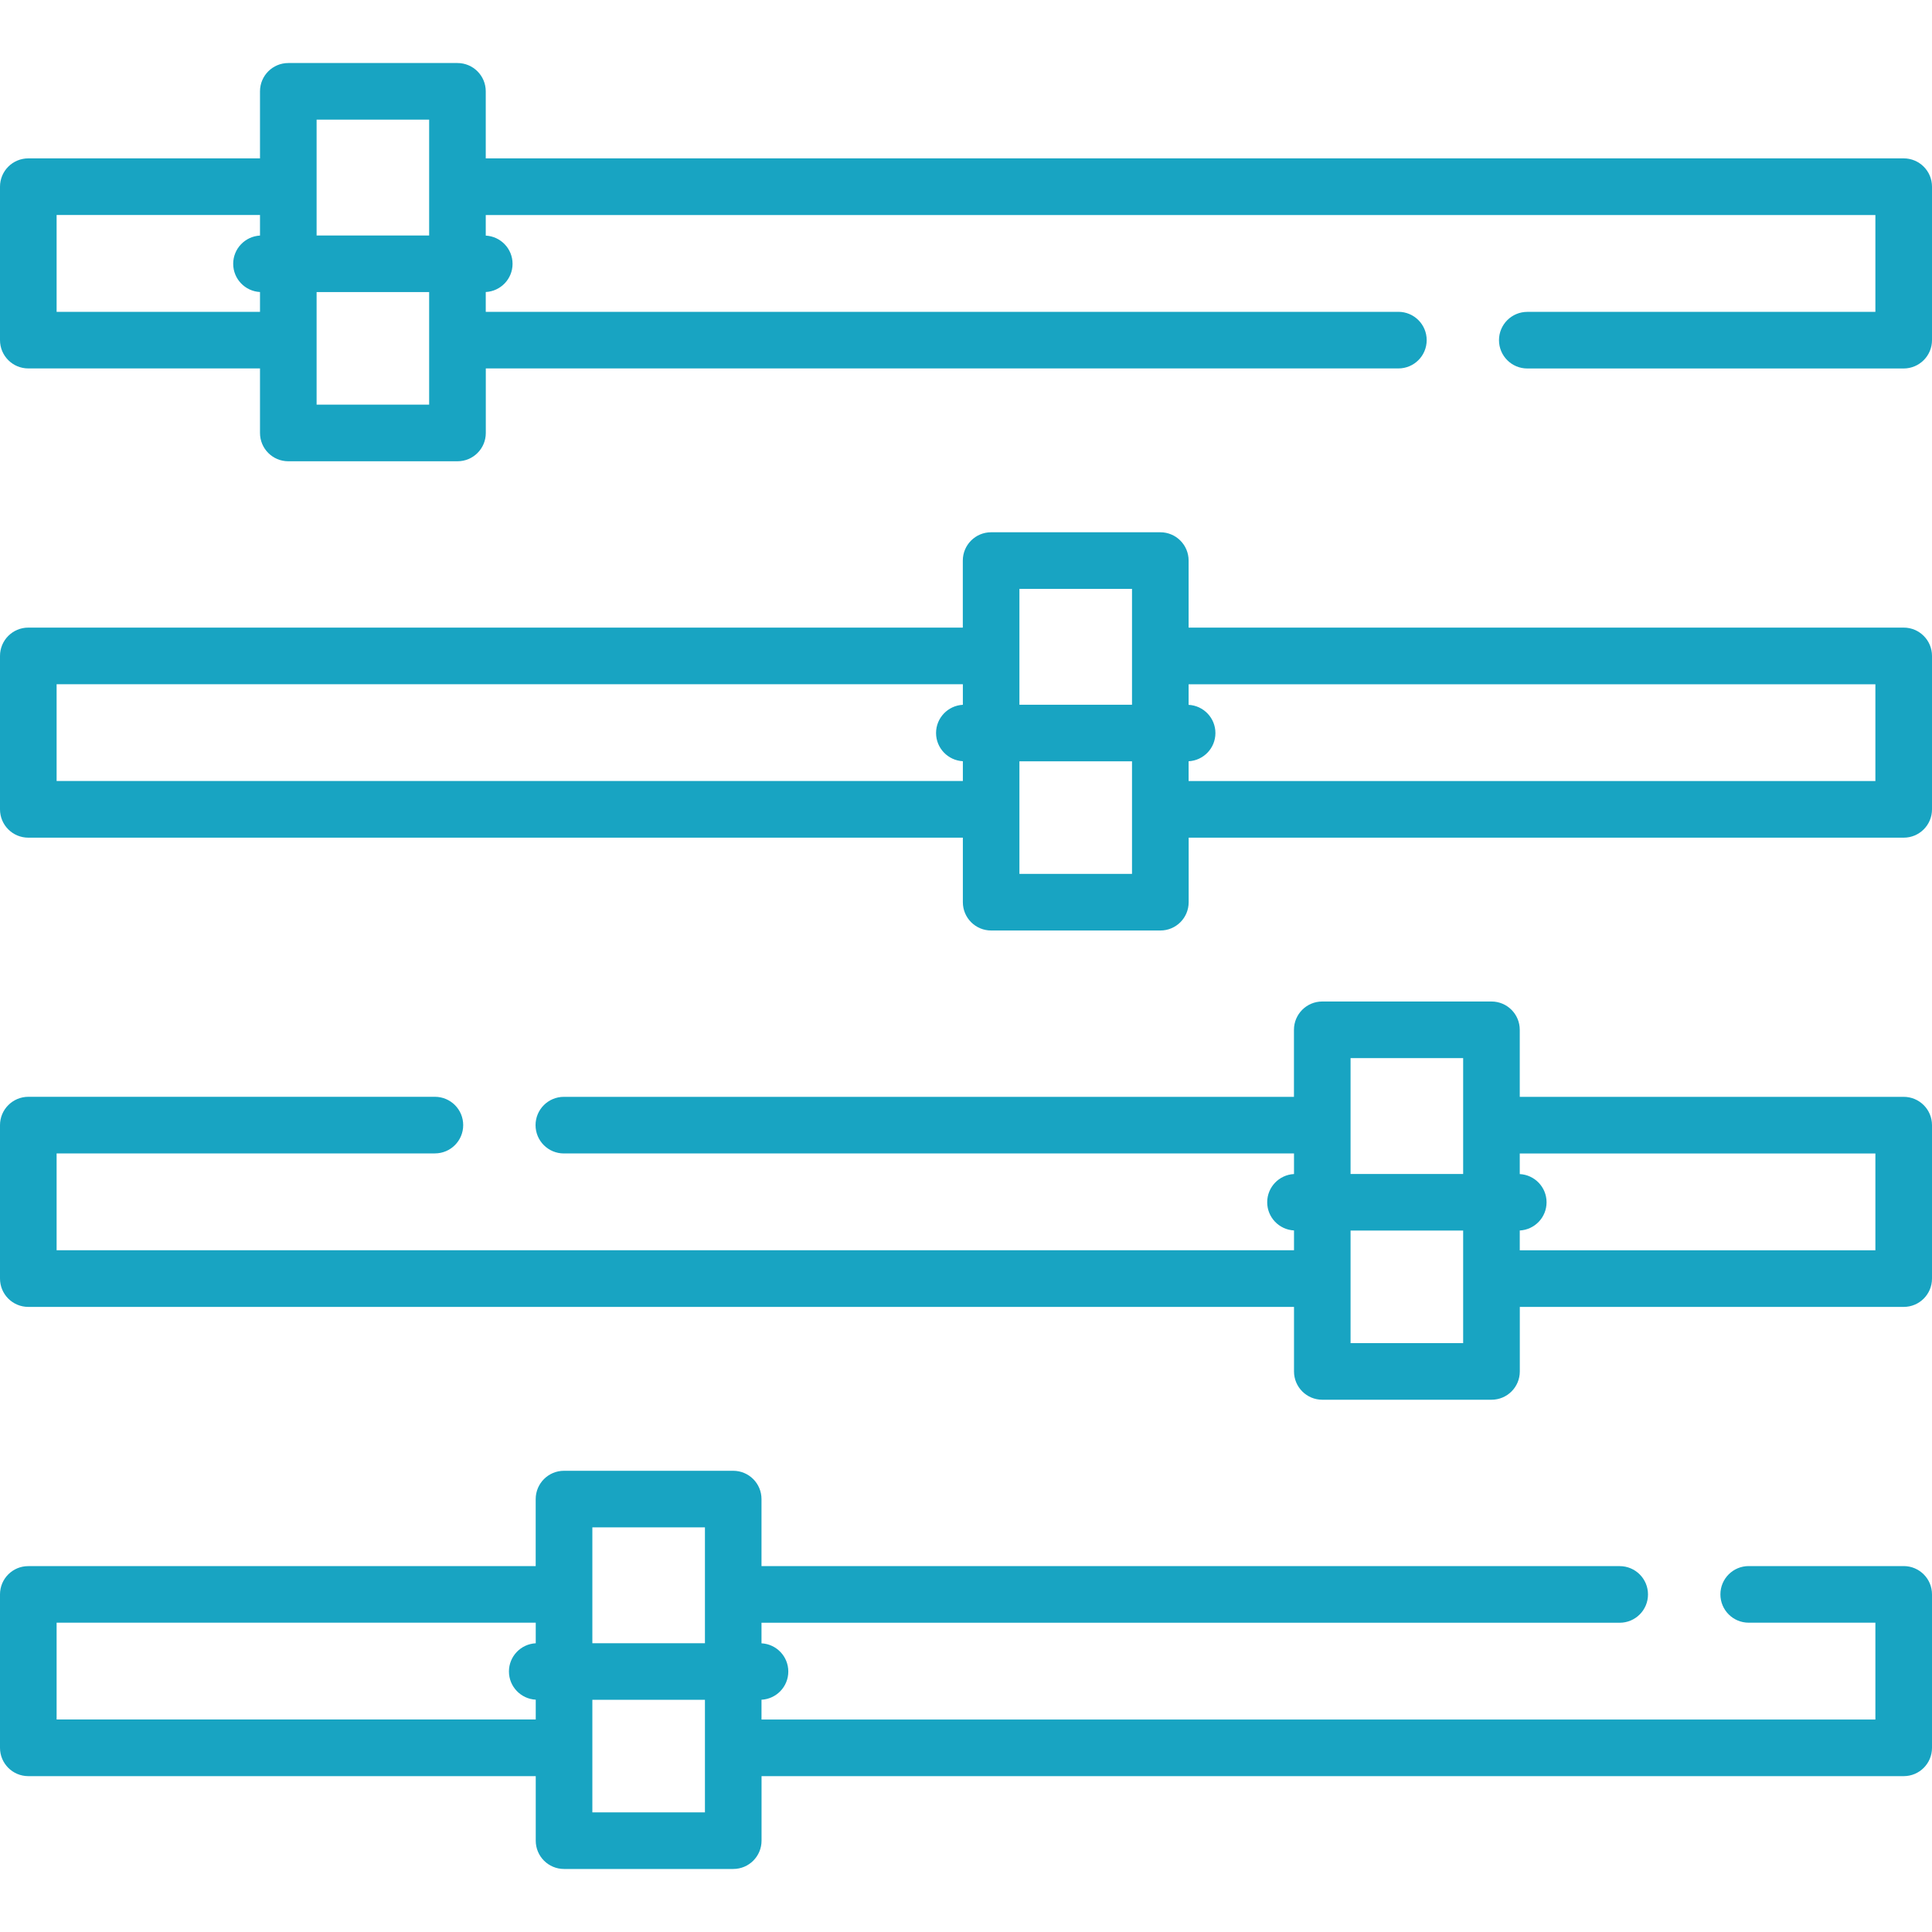
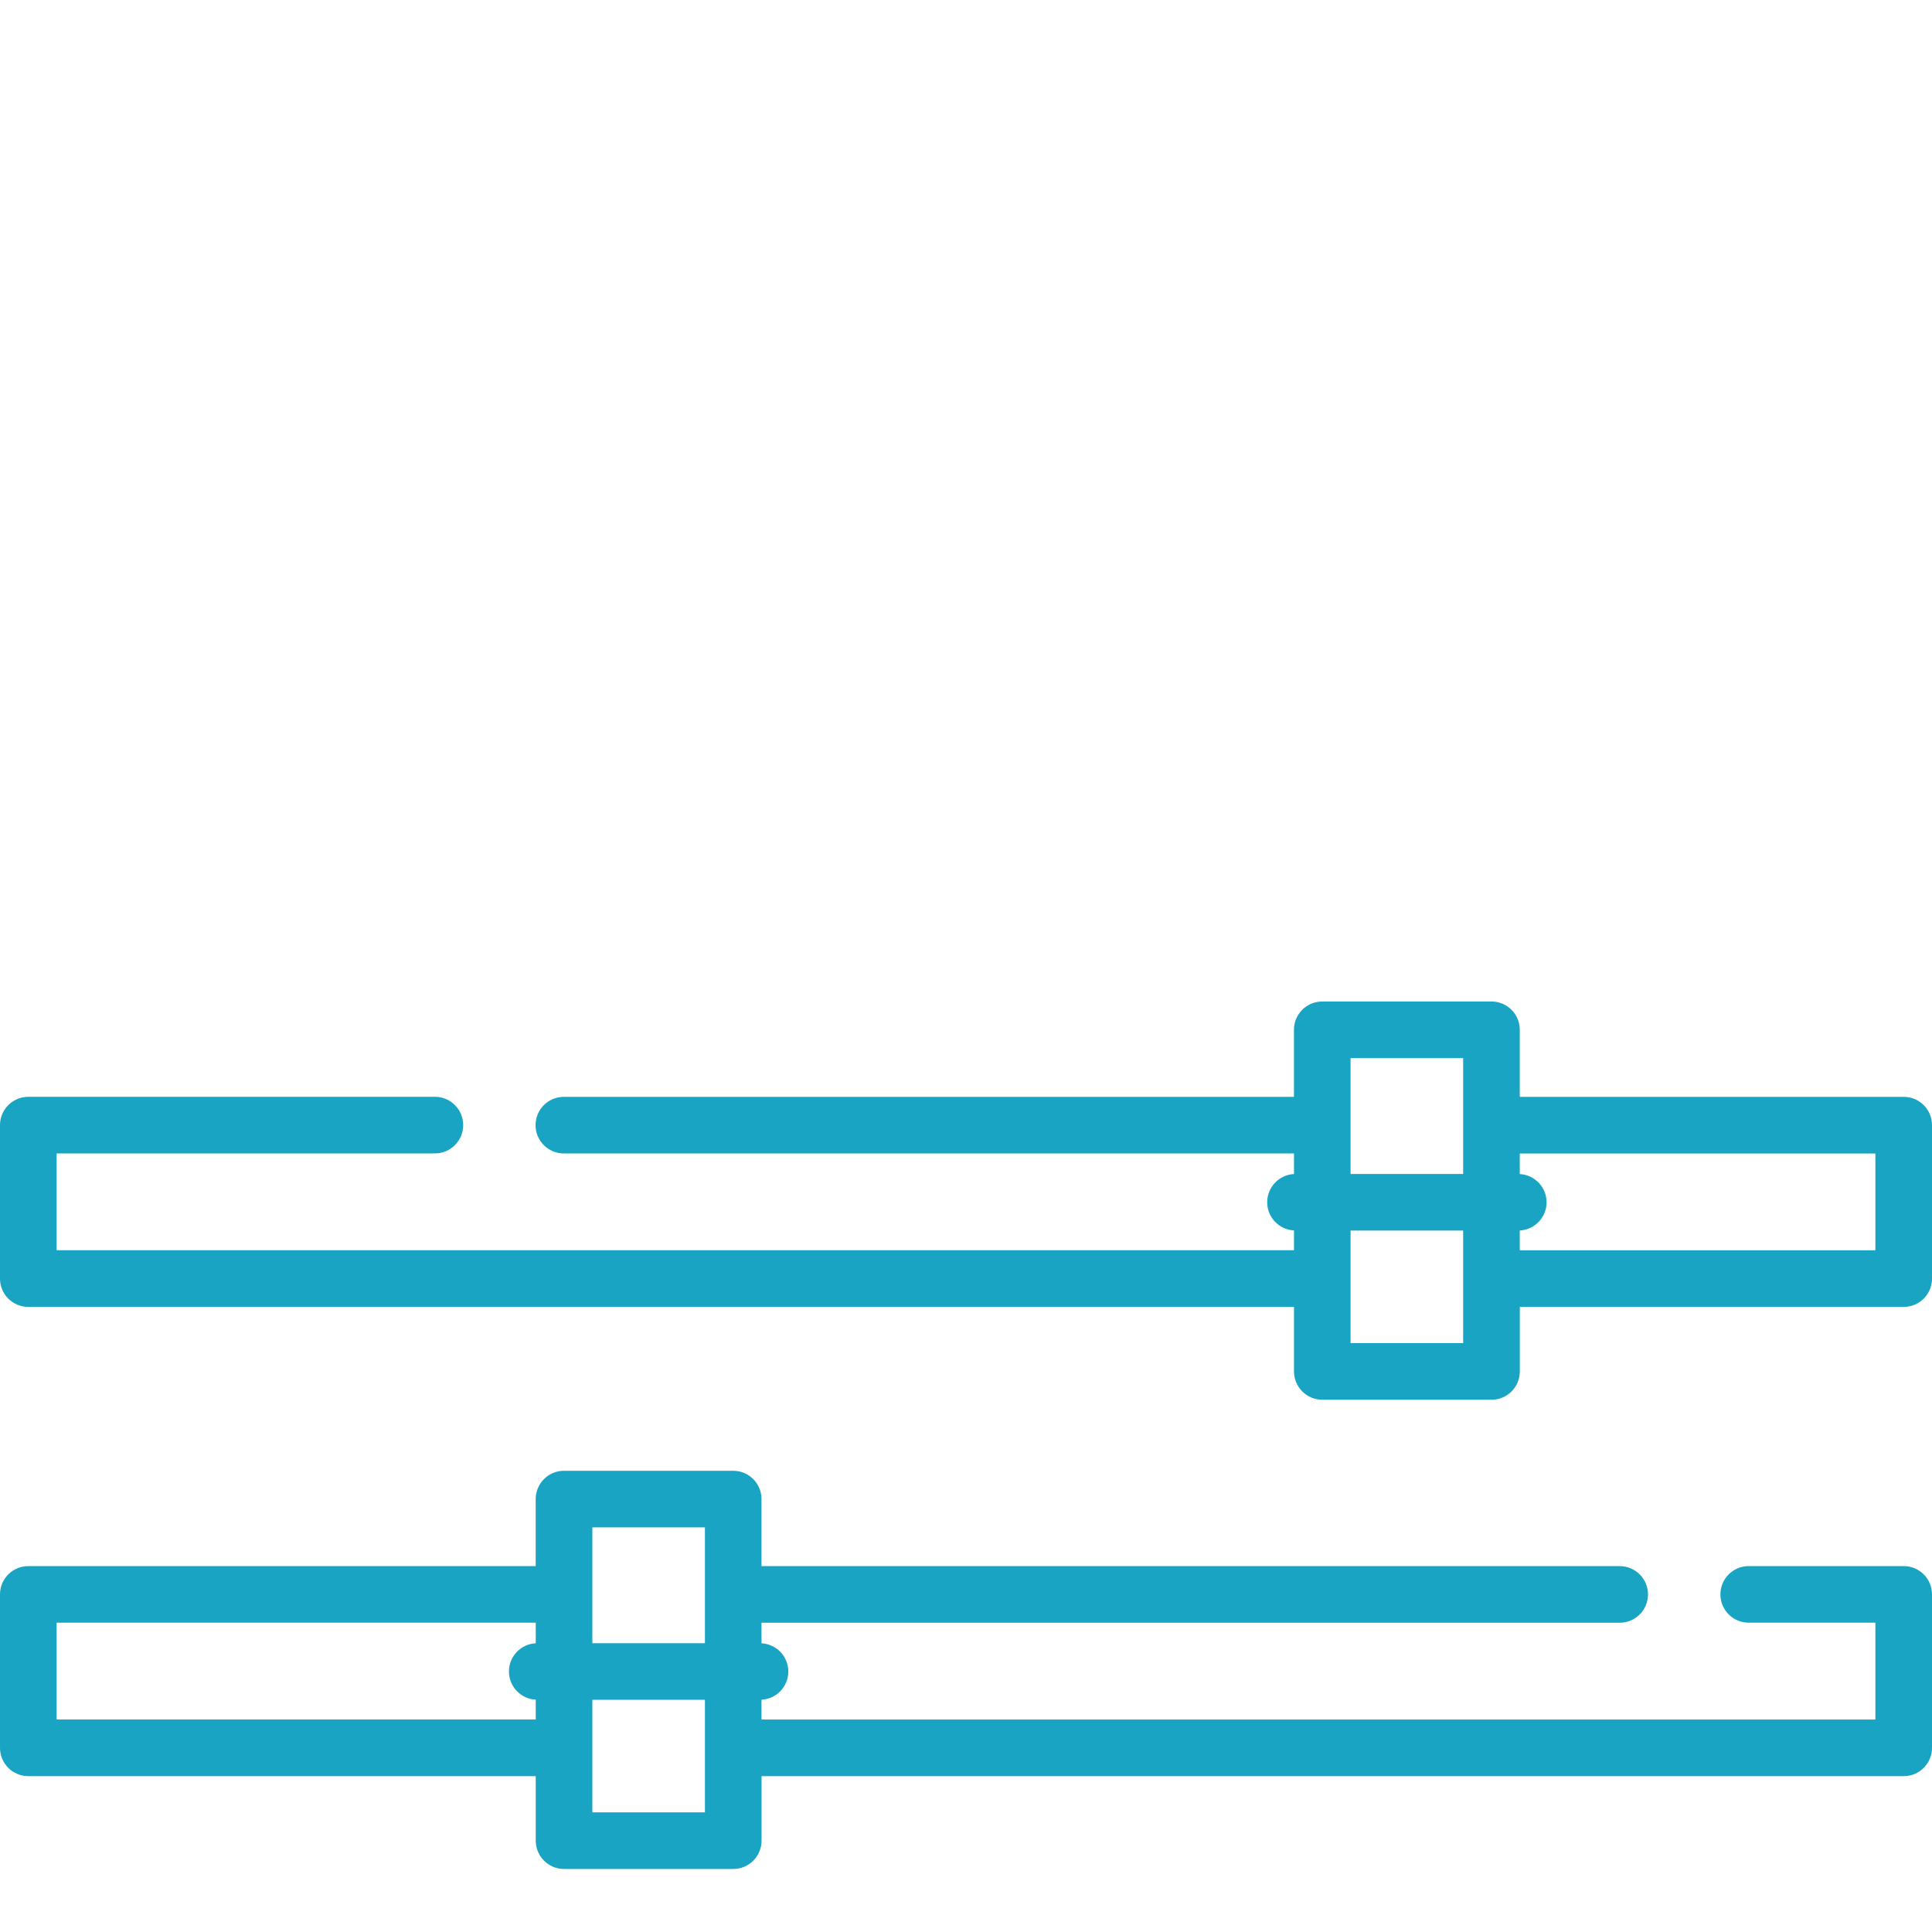
<svg xmlns="http://www.w3.org/2000/svg" version="1.1" id="Слой_1" x="0px" y="0px" viewBox="0 0 40 40" style="enable-background:new 0 0 40 40;" xml:space="preserve">
  <style type="text/css">
	.st0{fill:#18A4C2;}
</style>
-   <path class="st0" d="M39.414,3.279H10.057V1.891c0-0.324-0.262-0.586-0.586-0.586H5.969  c-0.324,0-0.586,0.262-0.586,0.586v1.388h-4.797C0.262,3.279,0,3.541,0,3.865v3.177  c0,0.324,0.262,0.586,0.586,0.586h4.797v1.336c0,0.324,0.262,0.586,0.586,0.586  h3.503c0.324,0,0.586-0.262,0.586-0.586V7.628h18.894  c0.324,0,0.586-0.262,0.586-0.586s-0.262-0.586-0.586-0.586H10.057V6.046  c0.309-0.016,0.555-0.271,0.555-0.584c0-0.313-0.246-0.568-0.555-0.584v-0.426  H38.828v2.005h-7.207c-0.324,0-0.586,0.262-0.586,0.586s0.262,0.586,0.586,0.586  h7.793C39.738,7.628,40,7.366,40,7.042V3.865C40,3.541,39.738,3.279,39.414,3.279z   M8.885,2.477v2.399H6.555V2.477H8.885z M1.172,6.456v-2.005h4.211v0.426  C5.074,4.894,4.828,5.148,4.828,5.462c0,0.313,0.246,0.568,0.555,0.584v0.41  L1.172,6.456z M6.555,8.378V6.047H8.885v2.331H6.555z" />
-   <path class="st0" d="M39.414,12.994h-14.805v-1.388c0-0.324-0.262-0.586-0.586-0.586h-3.503  c-0.324,0-0.586,0.262-0.586,0.586v1.388H0.586C0.262,12.994,0,13.256,0,13.58  v3.177c0,0.324,0.262,0.586,0.586,0.586h19.349v1.336  c0,0.324,0.262,0.586,0.586,0.586h3.503c0.324,0,0.586-0.262,0.586-0.586v-1.336  h14.805C39.738,17.343,40,17.081,40,16.757v-3.177  C40,13.256,39.738,12.994,39.414,12.994z M23.437,12.192v2.399H21.106v-2.399H23.437z   M1.172,16.171v-2.005h18.763v0.426c-0.309,0.016-0.555,0.271-0.555,0.584  s0.246,0.568,0.555,0.584v0.41H1.172z M21.106,18.093v-2.331h2.331v2.331H21.106z   M38.828,16.171H24.609v-0.41c0.309-0.016,0.555-0.271,0.555-0.584  s-0.246-0.568-0.555-0.584v-0.426H38.828V16.171z" />
  <path class="st0" d="M39.414,22.709H31.465v-1.388c0-0.324-0.262-0.586-0.586-0.586h-3.503  c-0.324,0-0.586,0.262-0.586,0.586v1.388H11.674c-0.324,0-0.586,0.262-0.586,0.586  c0,0.324,0.262,0.586,0.586,0.586h15.117v0.426  c-0.309,0.016-0.555,0.271-0.555,0.584c0,0.313,0.246,0.568,0.555,0.584v0.41  H1.172v-2.005h7.832c0.324,0,0.586-0.262,0.586-0.586  c0-0.324-0.262-0.586-0.586-0.586H0.586C0.262,22.709,0,22.971,0,23.295v3.177  c0,0.324,0.262,0.586,0.586,0.586h26.205v1.336c0,0.324,0.262,0.586,0.586,0.586  h3.503c0.324,0,0.586-0.262,0.586-0.586v-1.336h7.949  C39.738,27.058,40,26.796,40,26.472v-3.177C40,22.971,39.738,22.709,39.414,22.709z   M30.293,21.907v2.399h-2.331v-2.399H30.293z M27.962,27.808v-2.331h2.331v2.331  H27.962z M38.828,25.886h-7.363v-0.41c0.309-0.016,0.555-0.271,0.555-0.584  c0-0.313-0.246-0.568-0.555-0.584v-0.426h7.363V25.886z" />
  <path class="st0" d="M39.414,32.424h-3.209c-0.324,0-0.586,0.262-0.586,0.586  c0,0.324,0.262,0.586,0.586,0.586h2.623v2.005H15.766v-0.41  c0.309-0.016,0.555-0.271,0.555-0.584c0-0.313-0.246-0.568-0.555-0.584v-0.426  h17.768c0.324,0,0.586-0.262,0.586-0.586s-0.262-0.586-0.586-0.586H15.766v-1.388  c0-0.324-0.262-0.586-0.586-0.586h-3.503c-0.324,0-0.586,0.262-0.586,0.586v1.388  H0.586C0.262,32.424,0,32.686,0,33.01v3.177c0,0.324,0.262,0.586,0.586,0.586  h10.506v1.336c0,0.324,0.262,0.586,0.586,0.586h3.503  c0.324,0,0.586-0.262,0.586-0.586v-1.336h23.648C39.738,36.773,40,36.511,40,36.187  v-3.177C40,32.686,39.738,32.424,39.414,32.424z M14.595,31.622v2.399h-2.331v-2.399  H14.595z M1.172,35.601v-2.005h9.92v0.426c-0.309,0.016-0.555,0.271-0.555,0.584  s0.246,0.568,0.555,0.584v0.41H1.172L1.172,35.601z M12.264,37.523v-2.331h2.331  v2.331H12.264z" />
</svg>